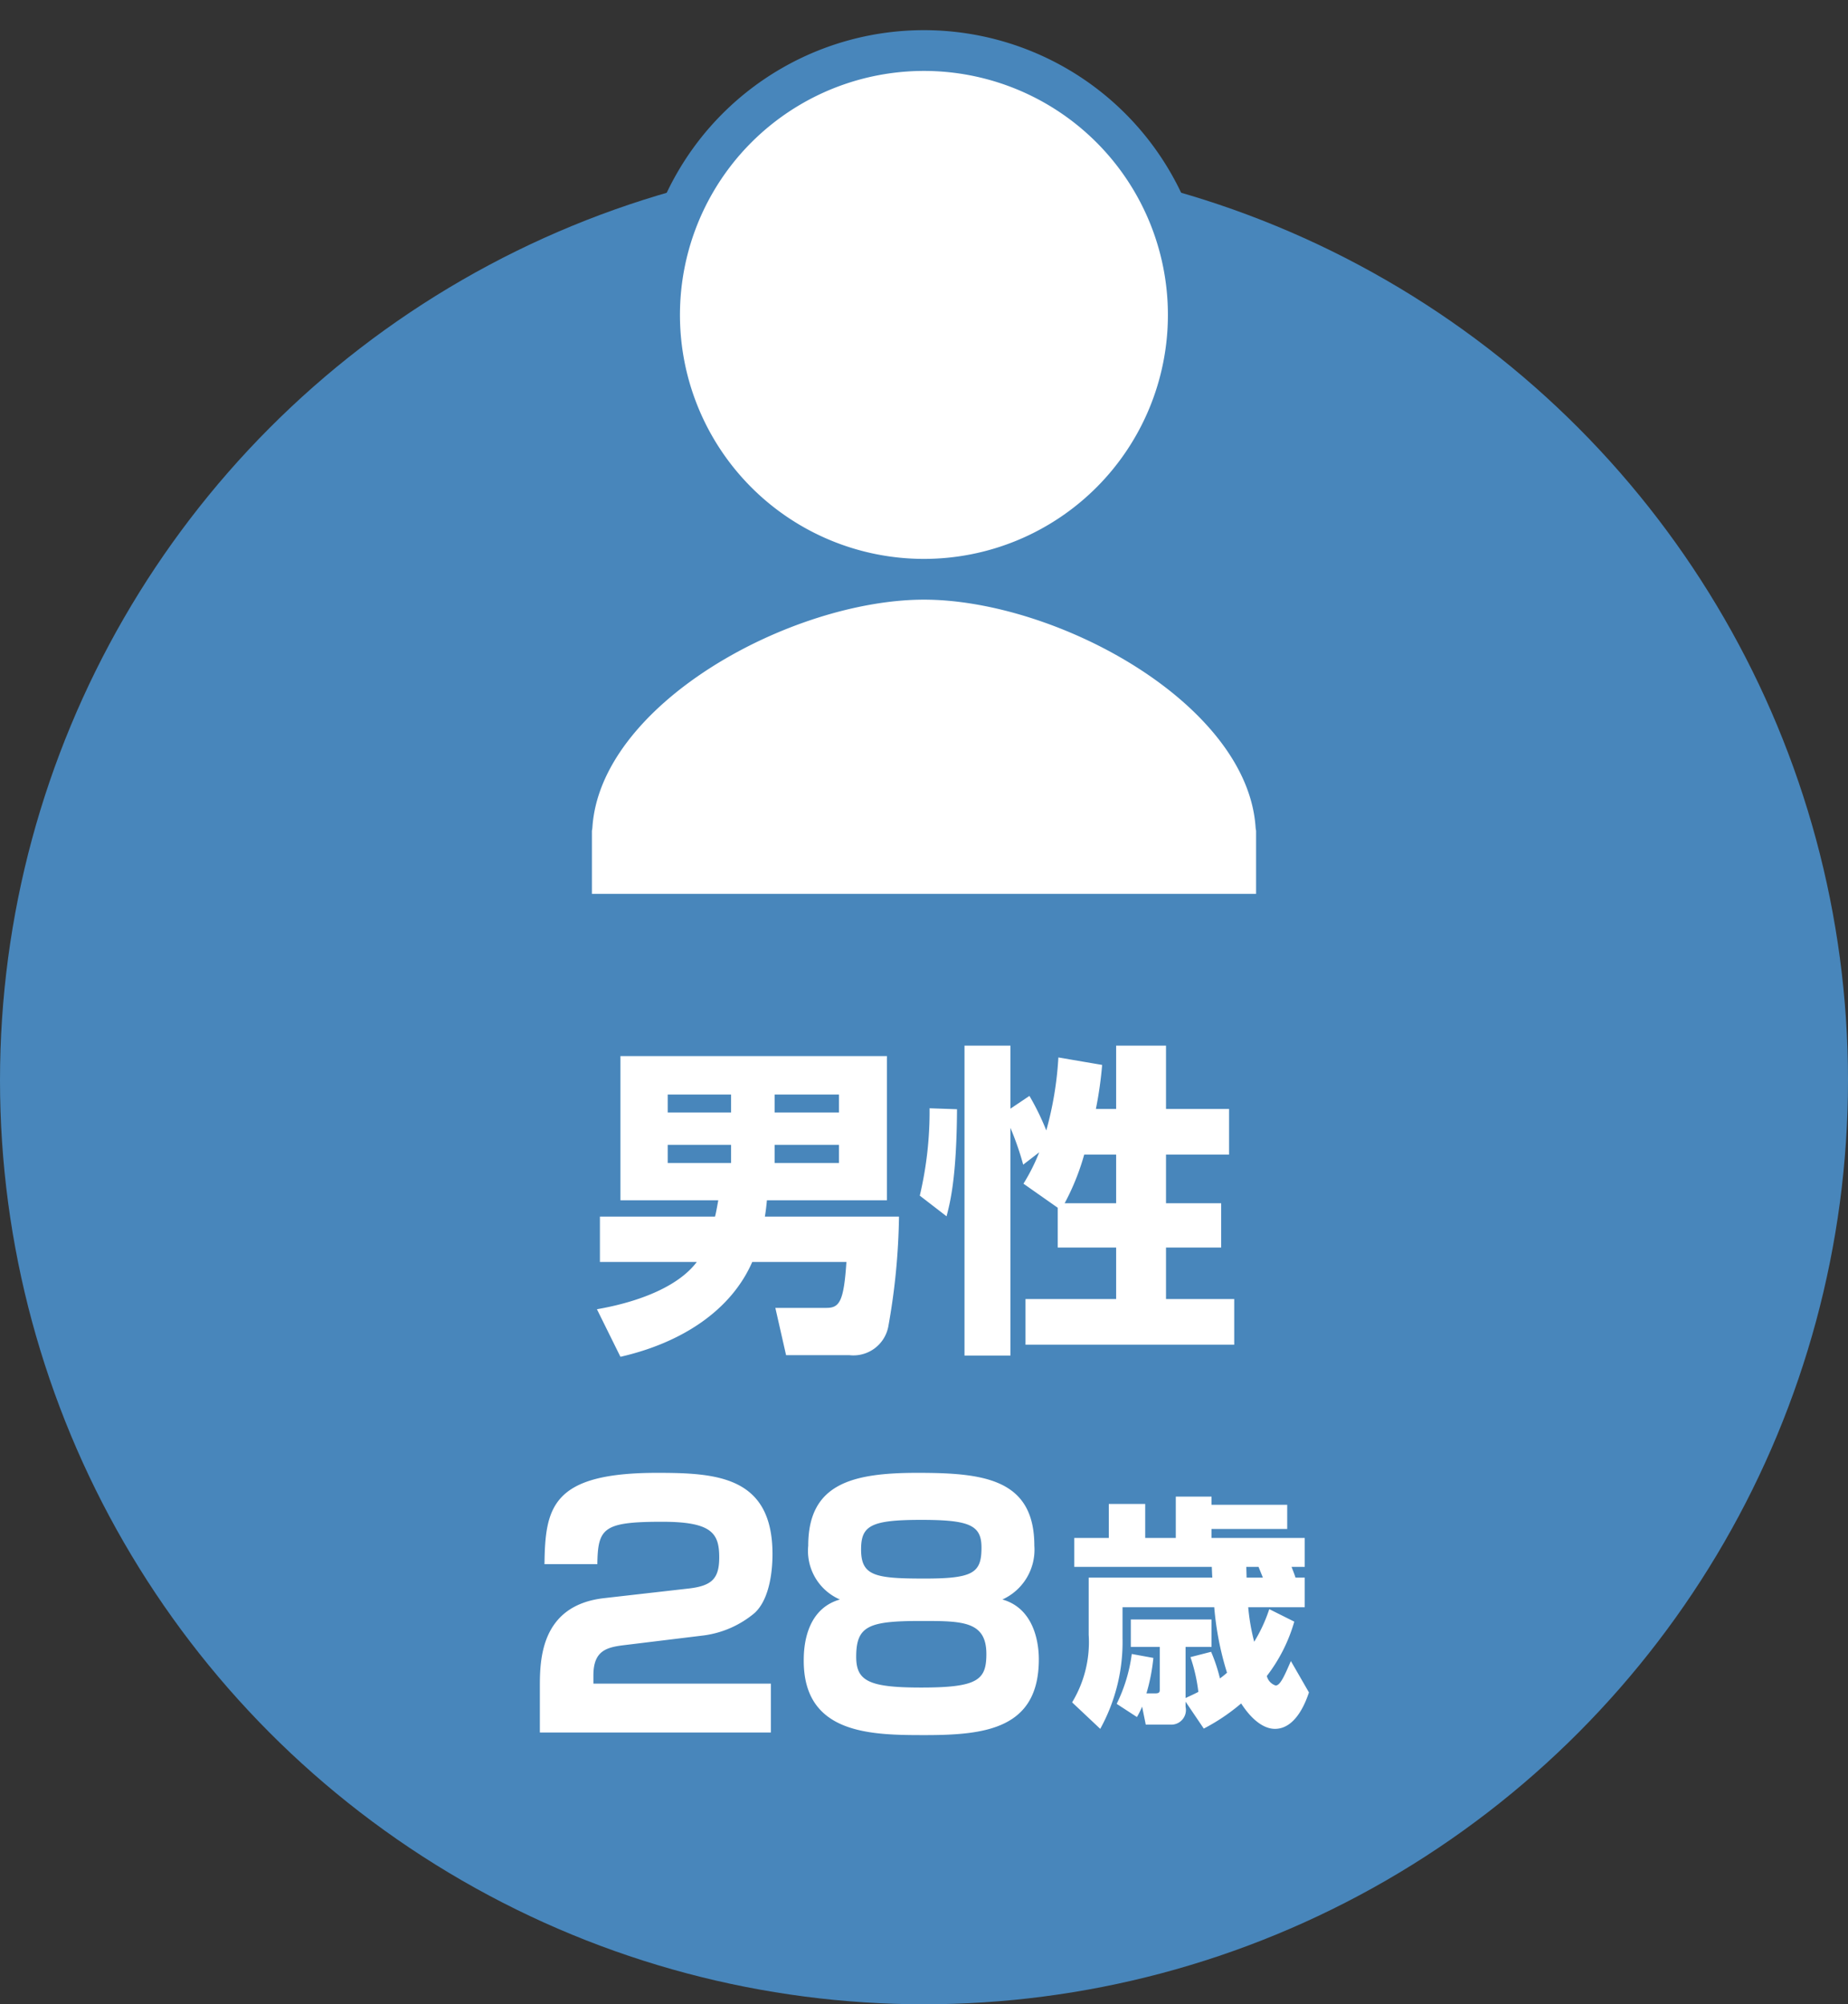
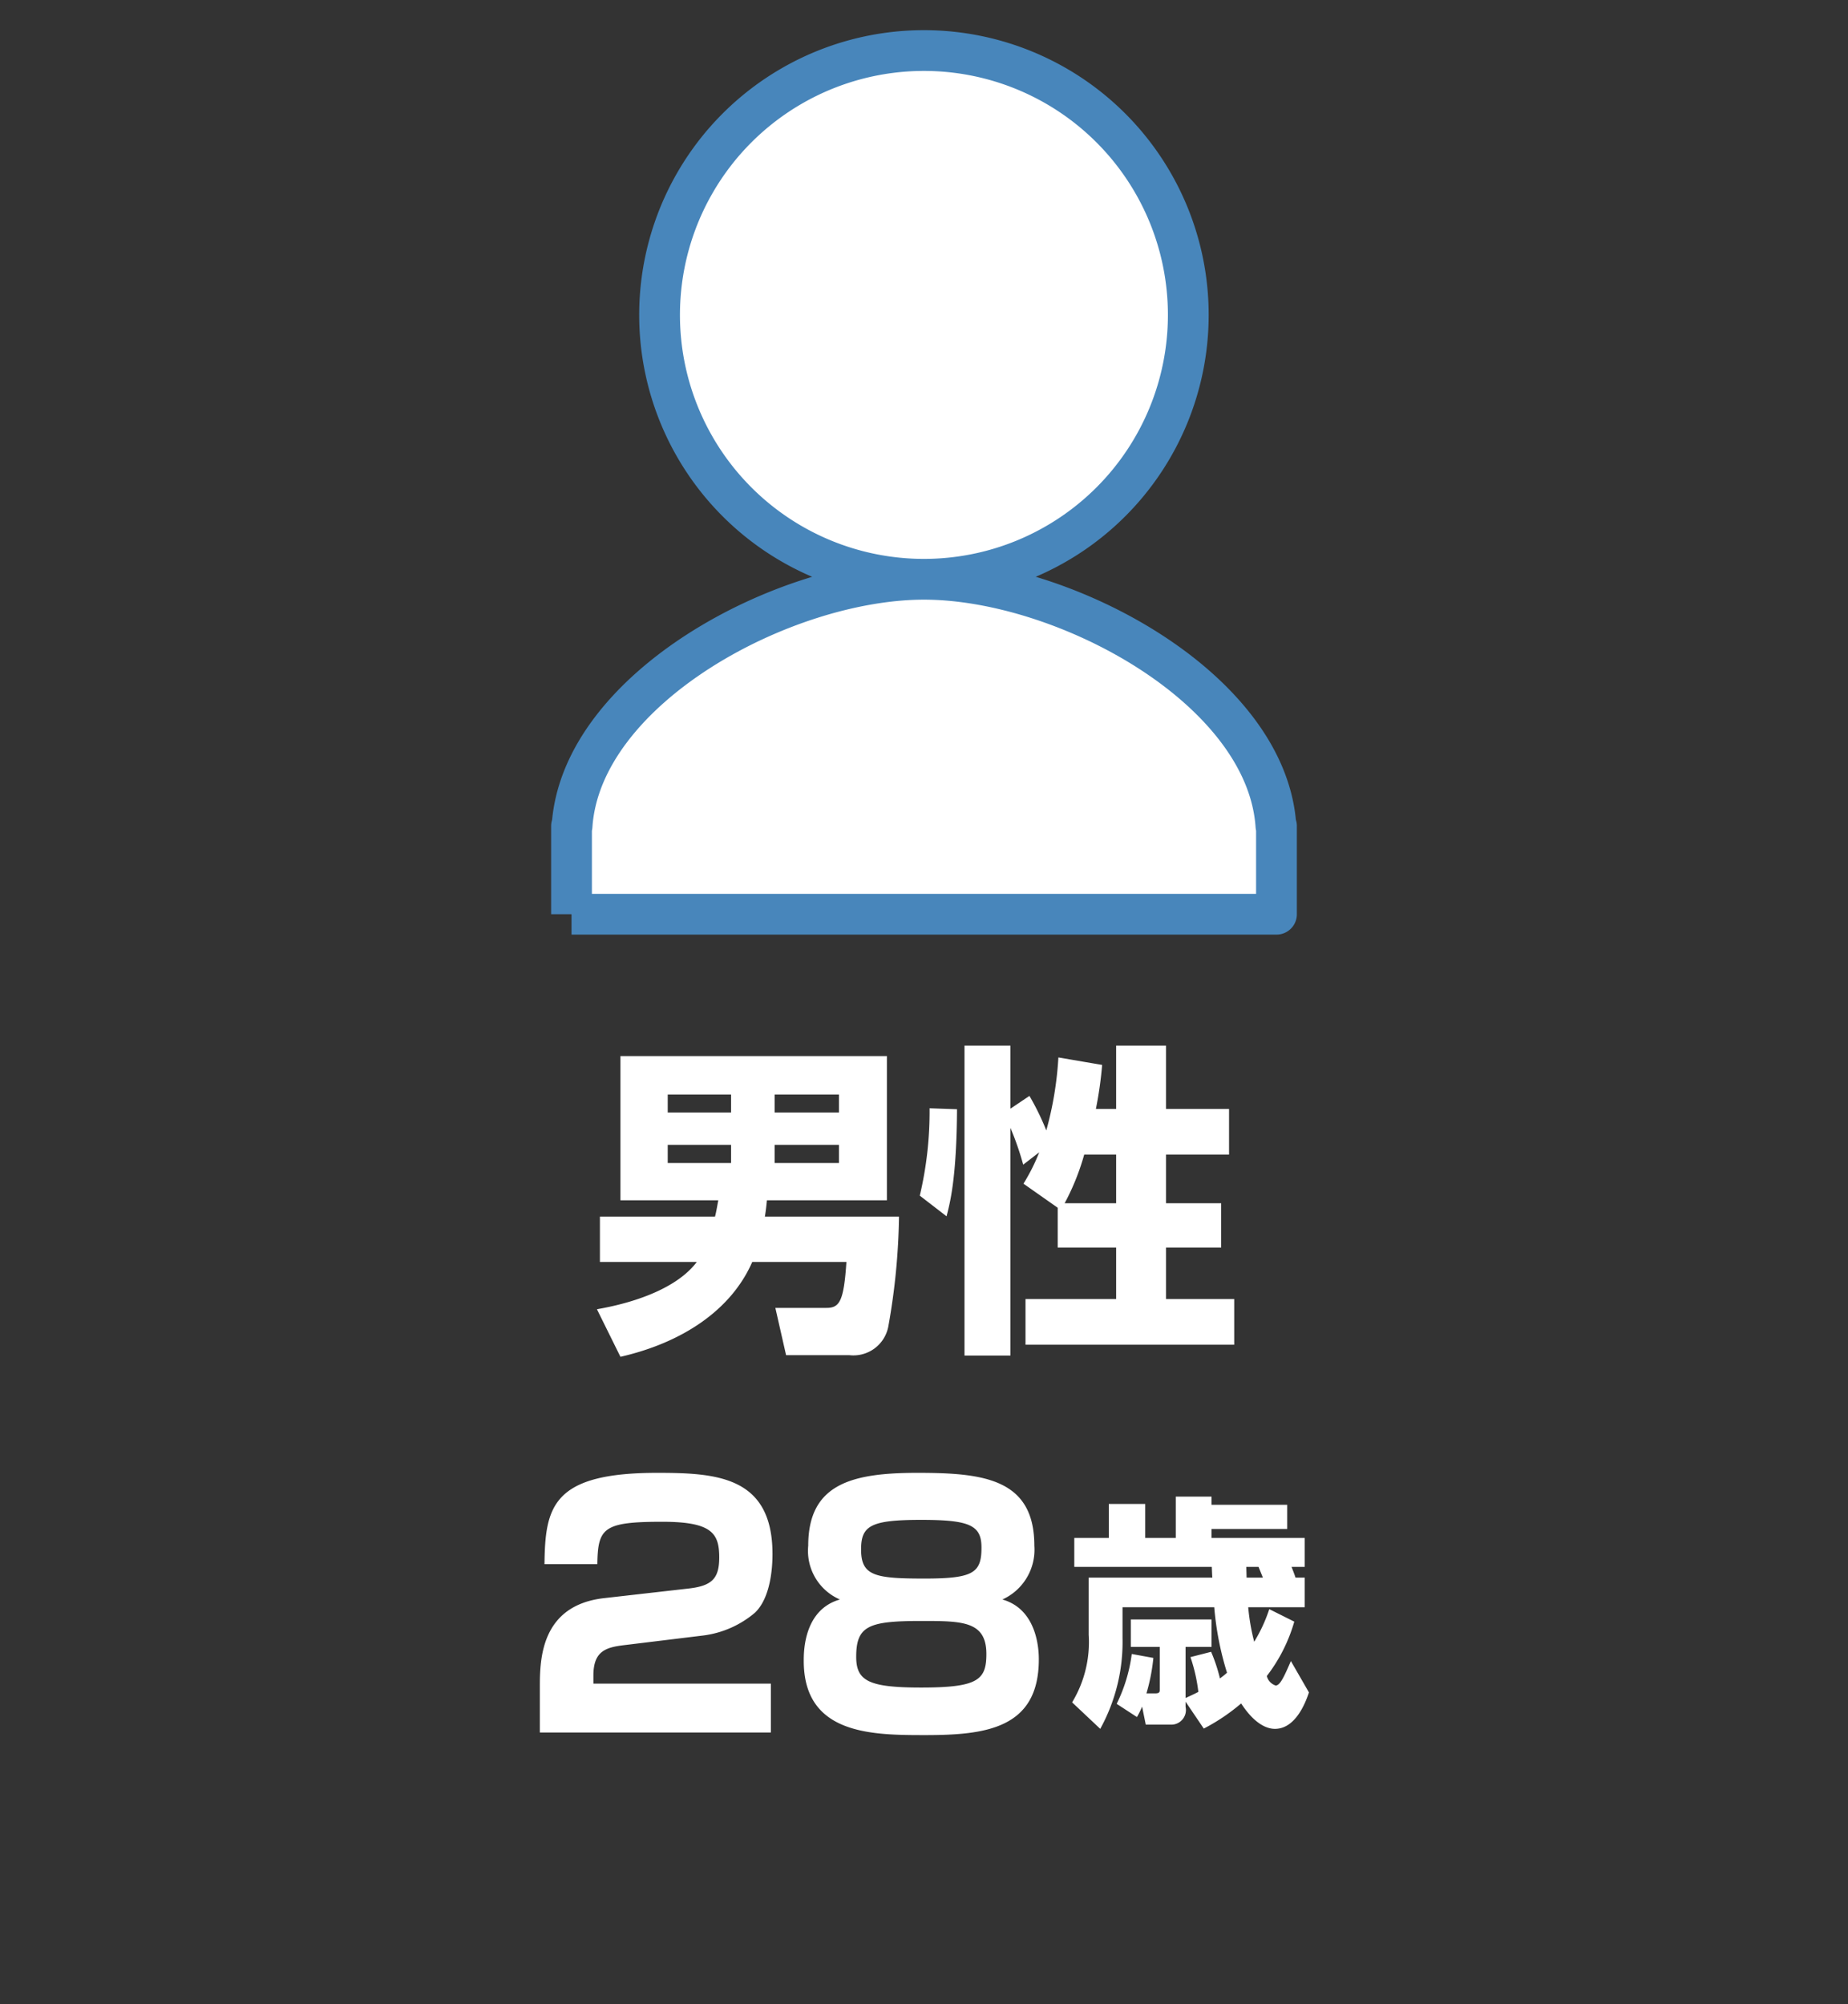
<svg xmlns="http://www.w3.org/2000/svg" width="136" height="147.5" viewBox="0 0 136 147.5">
  <rect x="0" y="0" width="136" height="147.5" fill="#333333" stroke="none" />
-   <circle data-name="楕円形 2" cx="68" cy="79.5" r="68" fill="#4886bb" />
-   <path data-name="楕円形 1" d="M68 3.72a19.455 19.455 0 11-19.46 19.46A19.457 19.457 0 0168 3.72zM42.06 67.28v-6.49h.04c.67-10.14 15.59-18.16 25.9-18.16s25.23 8.02 25.9 18.16h.04v6.49H42.06z" stroke="#4886bb" stroke-linejoin="round" stroke-width="3" fill="#fff" fill-rule="evenodd" />
+   <path data-name="楕円形 1" d="M68 3.72a19.455 19.455 0 11-19.46 19.46A19.457 19.457 0 0168 3.72zM42.06 67.28v-6.49h.04c.67-10.14 15.59-18.16 25.9-18.16s25.23 8.02 25.9 18.16h.04v6.49H42.06" stroke="#4886bb" stroke-linejoin="round" stroke-width="3" fill="#fff" fill-rule="evenodd" />
  <path data-name="男性 28歳" d="M56.29 89.53c.03-.19.08-.46.15-1.2h8.83V77.72H45.66v10.61h7.2c-.12.67-.17.94-.24 1.2h-8.47v3.34h7.13c-1.88 2.49-6.27 3.29-7.35 3.48l1.73 3.5c4.51-1.03 8.14-3.41 9.7-6.98h6.93c-.19 2.88-.5 3.38-1.46 3.38h-3.77l.79 3.48h4.66a2.615 2.615 0 002.86-2.09 49.19 49.19 0 00.79-8.11h-9.87zm-2.49-7.66h-4.66v-1.32h4.66v1.32zm0 3.72h-4.66v-1.34h4.66v1.34zm7.94-3.72h-4.73v-1.32h4.73v1.32zm0 3.72h-4.73v-1.34h4.73v1.34zm16.1 6.22h4.3v3.79h-6.67v3.36h15.36V95.6h-5.02v-3.79h4.06v-3.26h-4.06v-3.58h4.64v-3.36h-4.64v-4.66h-3.67v4.66h-1.49a28.468 28.468 0 00.46-3.24l-3.22-.55a25.378 25.378 0 01-.89 5.37 19.069 19.069 0 00-1.24-2.54l-1.4.94v-4.64h-3.38v22.81h3.38V83a21.444 21.444 0 01.94 2.71l1.18-.91a14.182 14.182 0 01-1.16 2.31l2.52 1.77v2.93zm.51-3.26a17.6 17.6 0 001.44-3.58h2.35v3.58h-3.79zm-9.94-6.99a26.816 26.816 0 01-.72 6.43l1.97 1.52c.26-1.01.74-2.81.77-7.88zm-16.58 38.79a7.294 7.294 0 003.72-1.66c1.2-1.13 1.3-3.46 1.3-4.32 0-5.74-4.13-5.98-8.5-5.98-7.73 0-8.23 2.52-8.28 6.72h3.89c.04-2.66.43-3.12 4.77-3.12 3.65 0 4.2.84 4.2 2.62 0 1.58-.55 2.11-2.32 2.3l-6.15.7c-4.68.53-4.73 4.54-4.73 6.53v3.36h17v-3.6H43.67v-.6c0-1.8.93-2.07 2.26-2.23zm9.98-2.64c-2.66.76-2.66 3.84-2.66 4.51 0 5.42 4.97 5.47 8.9 5.47 4.4 0 8.4-.43 8.4-5.57 0-.45 0-3.65-2.68-4.41a4.019 4.019 0 002.35-3.96c0-4.95-3.79-5.36-8.6-5.36s-8.04.8-8.04 5.36a3.9 3.9 0 002.33 3.96zm6-5.86c3.58 0 4.42.41 4.42 2.04 0 1.85-.58 2.28-4.18 2.28-3.65 0-4.68-.19-4.68-2.14 0-1.75.7-2.18 4.44-2.18zm-.02 7.44c3.02 0 4.8 0 4.8 2.43 0 1.91-.62 2.47-4.8 2.47-3.84 0-4.78-.48-4.78-2.26 0-2.28.91-2.64 4.78-2.64zM95 122.24c-.47 1.08-.78 1.8-1.12 1.8a.974.974 0 01-.65-.7 11.931 11.931 0 002.02-4l-1.84-.92a11.415 11.415 0 01-1.11 2.4 15.5 15.5 0 01-.44-2.54h4.16v-2.18h-.68c-.07-.22-.09-.27-.29-.79h.97v-2.13h-6.86v-.66h5.57v-1.78h-5.57v-.6h-2.63v3.04h-2.25v-2.5H81.6v2.5h-2.54v2.13h10.12c.02.43.02.57.04.79h-9.1v4.2a8.566 8.566 0 01-1.22 4.98l2.07 1.95a13.233 13.233 0 001.64-6.68v-2.27h6.75a22.279 22.279 0 00.94 4.82c-.27.24-.38.31-.52.42a12.308 12.308 0 00-.65-1.96l-1.52.39a12.378 12.378 0 01.58 2.56c-.27.14-.31.16-.94.45v-3.76h1.91v-2.02h-5.94v2.02h2.13v3.15c0 .16-.02.27-.33.27h-.65a13.985 13.985 0 00.51-2.61l-1.59-.29a11.682 11.682 0 01-1.11 3.67l1.49.97a5.5 5.5 0 00.38-.77l.27 1.33h1.84a1.077 1.077 0 001.09-1.31v-.38l1.34 1.98a14.5 14.5 0 002.75-1.85c1.17 1.8 2.18 1.87 2.49 1.87 1.62 0 2.34-2.22 2.5-2.68zm-2.38-6.93l.32.79h-1.2c0-.12-.02-.68-.02-.79h.9z" fill="#fff" fill-rule="evenodd" />
</svg>